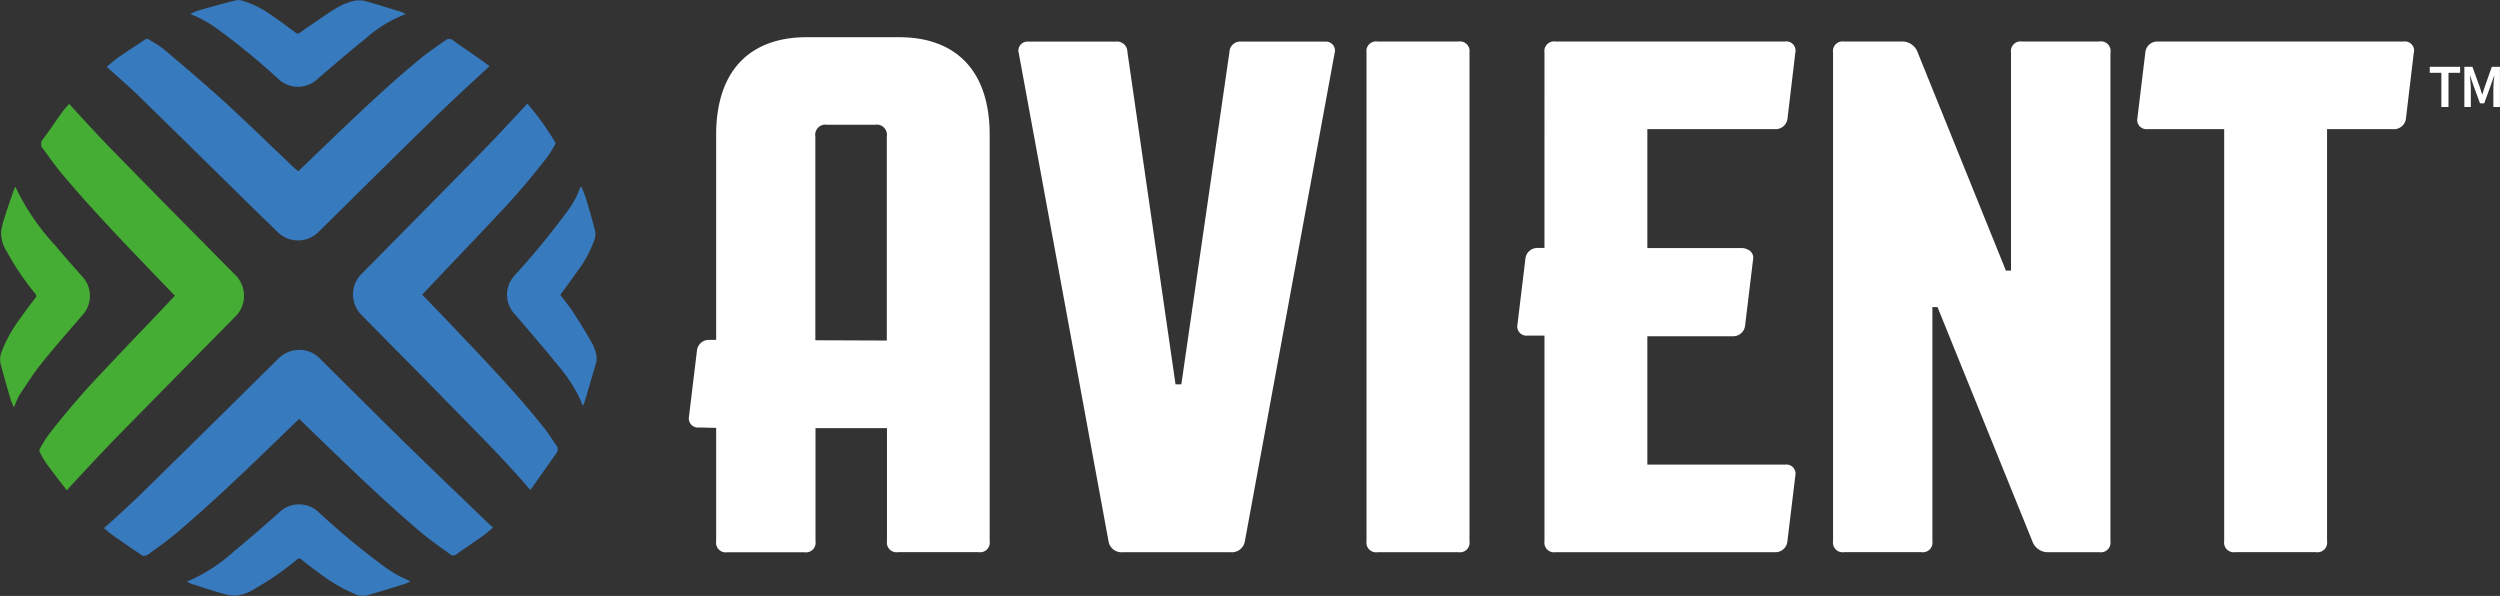
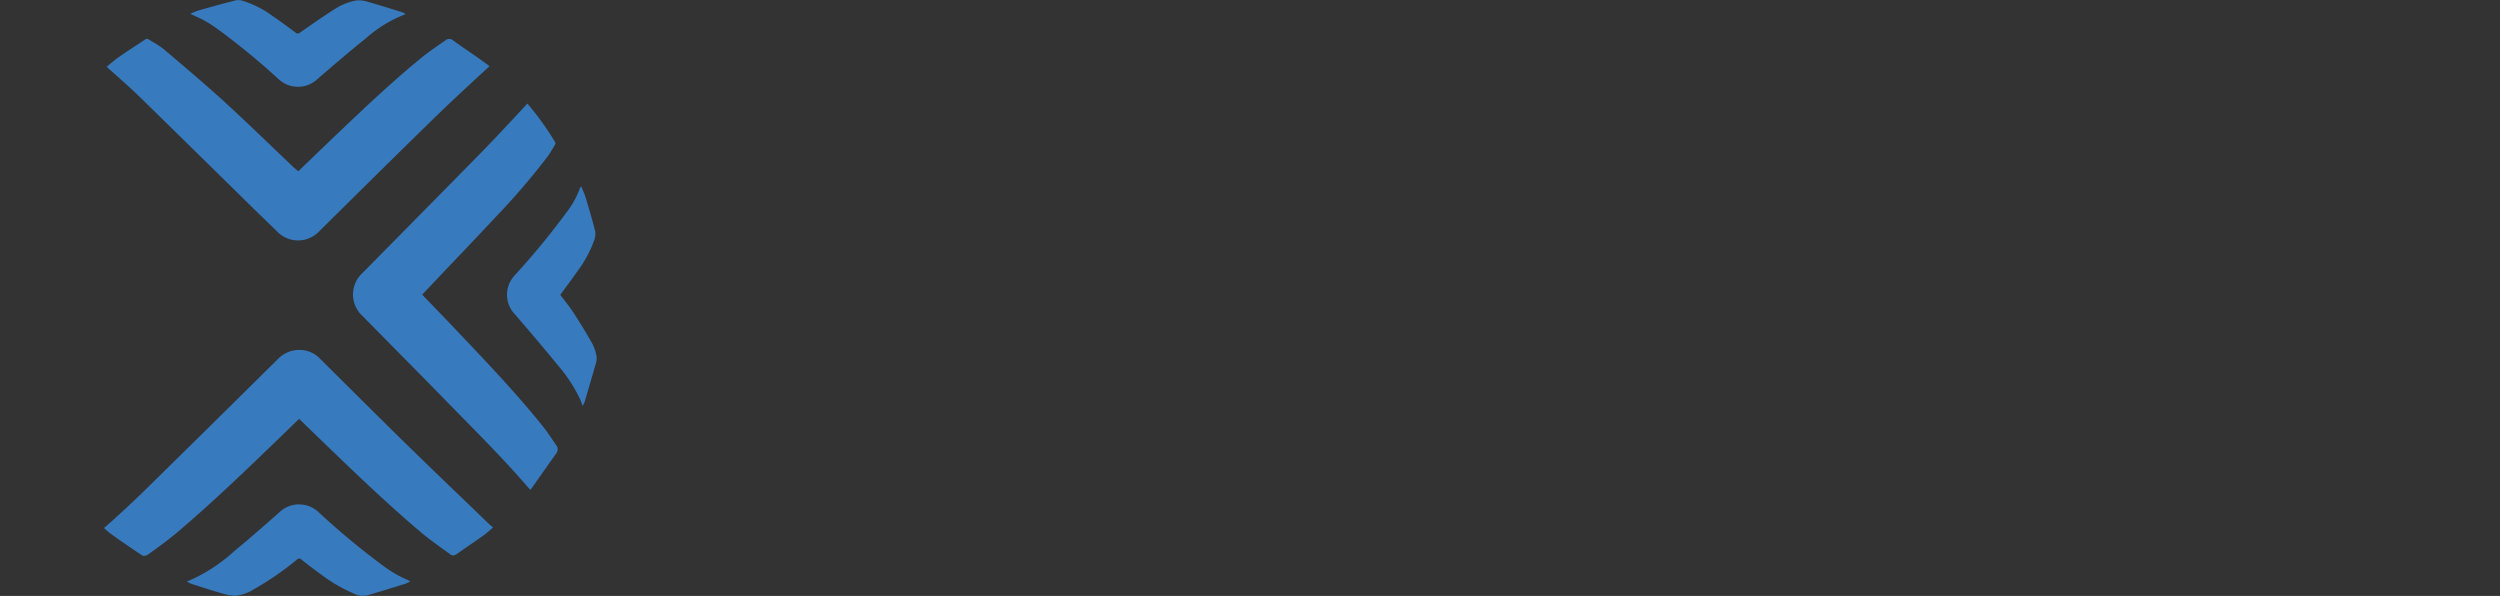
<svg xmlns="http://www.w3.org/2000/svg" data-name="Group 20940" width="136.087" height="32.439" viewBox="0 0 136.087 32.439">
  <rect x="0" y="0" width="136.087" height="32.439" fill="#333333" stroke="none" />
  <g data-name="Group 2102">
    <path data-name="Path 1021" d="M19.736 31.66a8.952 8.952 0 0 0 2.6-1.675c.82-.669 1.613-1.371 2.407-2.069a1.551 1.551 0 0 1 2.21.005A41.7 41.7 0 0 0 30.4 30.78a8.318 8.318 0 0 0 .721.476c.247.142.51.254.783.388a1.706 1.706 0 0 1-.255.126c-.707.22-1.414.443-2.126.646a1.132 1.132 0 0 1-.725-.119 8.61 8.61 0 0 1-1.812-1.069c-.342-.245-.675-.5-1.005-.764a.168.168 0 0 0-.254 0 15.856 15.856 0 0 1-2.32 1.6 2.282 2.282 0 0 1-1.022.362 2.479 2.479 0 0 1-.715-.12c-.556-.16-1.107-.34-1.659-.517a2.085 2.085 0 0 1-.275-.129zm21.409-21.444a4.824 4.824 0 0 1-.752 1.361 41.411 41.411 0 0 1-2.776 3.375 1.724 1.724 0 0 0-.31.448 1.535 1.535 0 0 0 .291 1.712c.8.928 1.594 1.859 2.368 2.808a8.218 8.218 0 0 1 1.176 1.805c.048.107.085.22.141.367a1.288 1.288 0 0 0 .1-.189c.213-.718.426-1.436.63-2.156a.787.787 0 0 0 .022-.372 2.459 2.459 0 0 0-.218-.657q-.483-.851-1.016-1.673c-.225-.347-.491-.667-.735-.994.312-.429.626-.845.923-1.272a6.426 6.426 0 0 0 .912-1.67 1.021 1.021 0 0 0 .066-.517c-.151-.614-.334-1.221-.517-1.828-.061-.2-.156-.4-.245-.618-.041.046-.056.054-.06.07zM31.456.664C30.836.473 30.217.276 29.592.1A1.486 1.486 0 0 0 28.9.035a3.328 3.328 0 0 0-1 .389c-.682.422-1.336.889-1.995 1.346a.179.179 0 0 1-.255 0c-.418-.311-.835-.623-1.266-.914a5.394 5.394 0 0 0-1.555-.795.83.83 0 0 0-.389-.051c-.7.174-1.387.367-2.077.562a3.685 3.685 0 0 0-.434.183c.27.128.52.23.755.36a7.481 7.481 0 0 1 .687.437A38.887 38.887 0 0 1 24.7 4.279a1.545 1.545 0 0 0 2.162.01c.866-.743 1.73-1.489 2.62-2.2a6.951 6.951 0 0 1 2.169-1.32 1.185 1.185 0 0 0-.195-.105zM15.722 28.309c.523-.478 1.064-.972 1.58-1.477q3.288-3.224 6.56-6.465l.819-.809a1.616 1.616 0 0 1 1.174-.511 1.539 1.539 0 0 1 1.127.472l1.466 1.457q1.484 1.477 2.976 2.946 1.7 1.661 3.412 3.3l1.227 1.182a4.02 4.02 0 0 0 .345.306l-.073.064c-.159.139-.318.279-.489.4-.237.171-.478.337-.719.5-.225.154-.449.309-.67.468-.183.13-.28.109-.385.032-.154-.115-.31-.227-.466-.34-.378-.274-.77-.557-1.128-.86-1.929-1.633-3.779-3.419-5.568-5.147L25.849 22.8l-1.025.994c-1.825 1.762-3.712 3.584-5.682 5.247a19.52 19.52 0 0 1-1.069.819l-.389.285a.524.524 0 0 1-.193.1.659.659 0 0 1-.143.016 62.715 62.715 0 0 1-1.633-1.117 5.507 5.507 0 0 1-.487-.4zm22.56-22.662a15.289 15.289 0 0 1 1.491 2.071c.045.077.032.11.011.147l-.072.123a5.584 5.584 0 0 1-.328.52 37.953 37.953 0 0 1-2.829 3.3c-.853.915-1.716 1.819-2.579 2.725l-1.427 1.506.7.726c.413.428.82.851 1.223 1.277l.308.325c1.482 1.563 3.014 3.18 4.378 4.891.166.209.315.431.465.653.07.1.141.21.213.313a.357.357 0 0 1 0 .471q-.369.518-.735 1.039l-.563.8a1.292 1.292 0 0 1-.109.132c-1.168-1.371-2.446-2.671-3.683-3.929q-.507-.514-1.011-1.032c-.989-1.018-1.989-2.026-2.988-3.034L29.3 17.2a1.582 1.582 0 0 1 0-2.341l2.23-2.259q2.121-2.149 4.236-4.3a99.318 99.318 0 0 0 1.671-1.762l.717-.767.1-.111.019-.023zm-22.8-2.1c.176-.151.353-.3.542-.433.356-.249.72-.487 1.083-.725l.384-.252c.027-.018.076-.049.179.015l.231.14a4.6 4.6 0 0 1 .616.415l.285.242c1 .85 2.039 1.729 3.023 2.629.871.8 1.739 1.629 2.578 2.434q.561.539 1.123 1.074c.024.023.049.044.078.068l.2.168.755-.727 1.25-1.2.155-.148c1.44-1.368 2.93-2.782 4.49-4.061.334-.274.7-.529 1.05-.775l.292-.2a.322.322 0 0 1 .436-.011c.272.2.549.388.825.578.343.237.687.474 1.022.723l.136.1a5.333 5.333 0 0 1-.146.136l-.151.138c-.909.839-1.85 1.706-2.751 2.586q-2.35 2.294-4.683 4.608l-1.538 1.518a1.581 1.581 0 0 1-2.315-.006l-1.278-1.241q-3.059-3.01-6.125-6.011c-.487-.475-1-.933-1.5-1.376l-.354-.315z" transform="translate(-9.567)" style="fill:#377abe" />
-     <path data-name="Path 1022" d="M.758 31.717c-.076-.186-.155-.343-.2-.51a71.475 71.475 0 0 1-.529-1.876 1.172 1.172 0 0 1 .08-.7 7.637 7.637 0 0 1 1-1.775c.257-.368.528-.726.8-1.079a.178.178 0 0 0 0-.267 14.571 14.571 0 0 1-1.54-2.283 1.862 1.862 0 0 1-.307-1.085 4.857 4.857 0 0 1 .2-.806c.155-.5.327-.989.5-1.482a1.063 1.063 0 0 1 .074-.154 12.65 12.65 0 0 0 2.209 3.238c.466.571.961 1.117 1.45 1.67a1.542 1.542 0 0 1 0 2.073c-.756.877-1.521 1.748-2.246 2.65-.432.538-.8 1.125-1.184 1.7a4.845 4.845 0 0 0-.307.686zM4.1 15.558c.662.722 1.346 1.468 2.043 2.18q2.55 2.609 5.117 5.2l1.5 1.518a1.591 1.591 0 0 1 .007 2.354l-2.138 2.172Q8.453 31.19 6.285 33.4c-.583.6-1.151 1.208-1.719 1.819l-.689.739a4.616 4.616 0 0 0-.232.274c-.371-.473-.74-.948-1.095-1.434a4.272 4.272 0 0 1-.395-.678.2.2 0 0 1 0-.122 6.589 6.589 0 0 1 .505-.817 42.97 42.97 0 0 1 3-3.478c.826-.884 1.661-1.759 2.5-2.634l1.36-1.435-.5-.52-.679-.7-.2-.211c-1.612-1.684-3.279-3.425-4.8-5.243-.251-.3-.488-.627-.718-.943l-.254-.347a.4.4 0 0 1-.025-.566c.213-.277.412-.565.611-.853.128-.186.256-.372.388-.554.1-.141.216-.273.329-.405l.089-.1z" transform="translate(0 -9.536)" style="fill:#45ac34" />
  </g>
-   <path data-name="Path 1023" d="M112.275 5.451h-5.042c-2.977 0-4.922 1.707-4.922 5.319v11.156h-.367a.653.653 0 0 0-.675.556l-.437 3.613a.5.5 0 0 0 .556.6l.923.021v6.172a.526.526 0 0 0 .6.6h4.208a.526.526 0 0 0 .6-.6v-6.157h3.89v6.151a.526.526 0 0 0 .6.6h4.391a.526.526 0 0 0 .6-.6V10.77c0-3.612-1.949-5.319-4.925-5.319zm-4.565 5.4a.551.551 0 0 1 .635-.635h2.62a.551.551 0 0 1 .635.635v11.111l-3.89-.015zm28.265-4.526-4.883 26.558a.716.716 0 0 1-.794.6h-5.836a.716.716 0 0 1-.794-.6l-4.883-26.559a.491.491 0 0 1 .476-.635h4.8a.565.565 0 0 1 .635.556l2.62 18.1h.317l2.62-18.1a.587.587 0 0 1 .635-.556h4.6a.491.491 0 0 1 .486.635zm7.344-.04v26.6a.526.526 0 0 1-.6.6h-4.406a.526.526 0 0 1-.6-.6V6.284a.526.526 0 0 1 .6-.6h4.406a.526.526 0 0 1 .599.6zM153 10.453v6.476h5.129a.659.659 0 0 1 .325.076.48.48 0 0 1 .3.554l-.436 3.613a.653.653 0 0 1-.675.556H153v6.987h7.5a.5.5 0 0 1 .556.6l-.437 3.613a.653.653 0 0 1-.675.556H148a.526.526 0 0 1-.6-.6V21.692h-.915a.5.5 0 0 1-.556-.6l.437-3.613a.653.653 0 0 1 .675-.556h.359V6.284a.526.526 0 0 1 .6-.6h12.5a.5.5 0 0 1 .556.6l-.429 3.616a.653.653 0 0 1-.675.556zm25.208-4.169v26.6a.526.526 0 0 1-.6.6h-2.779a.892.892 0 0 1-.873-.6l-5.161-12.743h-.278v12.741a.526.526 0 0 1-.6.6h-4.208a.526.526 0 0 1-.6-.6V6.284a.526.526 0 0 1 .6-.6h3.136a.892.892 0 0 1 .873.6l4.8 11.87h.278V6.284a.526.526 0 0 1 .6-.6h4.208a.526.526 0 0 1 .609.6zm16.514 0-.431 3.616a.653.653 0 0 1-.675.556H190v22.426a.526.526 0 0 1-.6.6H185a.526.526 0 0 1-.6-.6V10.453h-4.168a.5.5 0 0 1-.556-.6l.437-3.612a.654.654 0 0 1 .675-.556h13.378a.5.5 0 0 1 .561.599zm1.5 2.966V7.389h-.632v-.328h1.653v.328h-.633v1.862zm1.252 0V7.061h.439l.388 1.071c.025.069.048.14.07.212s.046.145.07.216h.013c.025-.071.048-.143.069-.216s.044-.143.068-.212l.378-1.071h.442v2.19h-.358v-1c0-.051 0-.107.005-.167s.007-.121.012-.182.01-.122.017-.181l.017-.166h-.013l-.177.509-.358.984h-.231l-.362-.984-.174-.509h-.013c0 .051.009.107.015.166l.017.181a5.77 5.77 0 0 1 .018.349v1z" transform="translate(-63.327 -3.425)" style="fill:#fff" />
</svg>